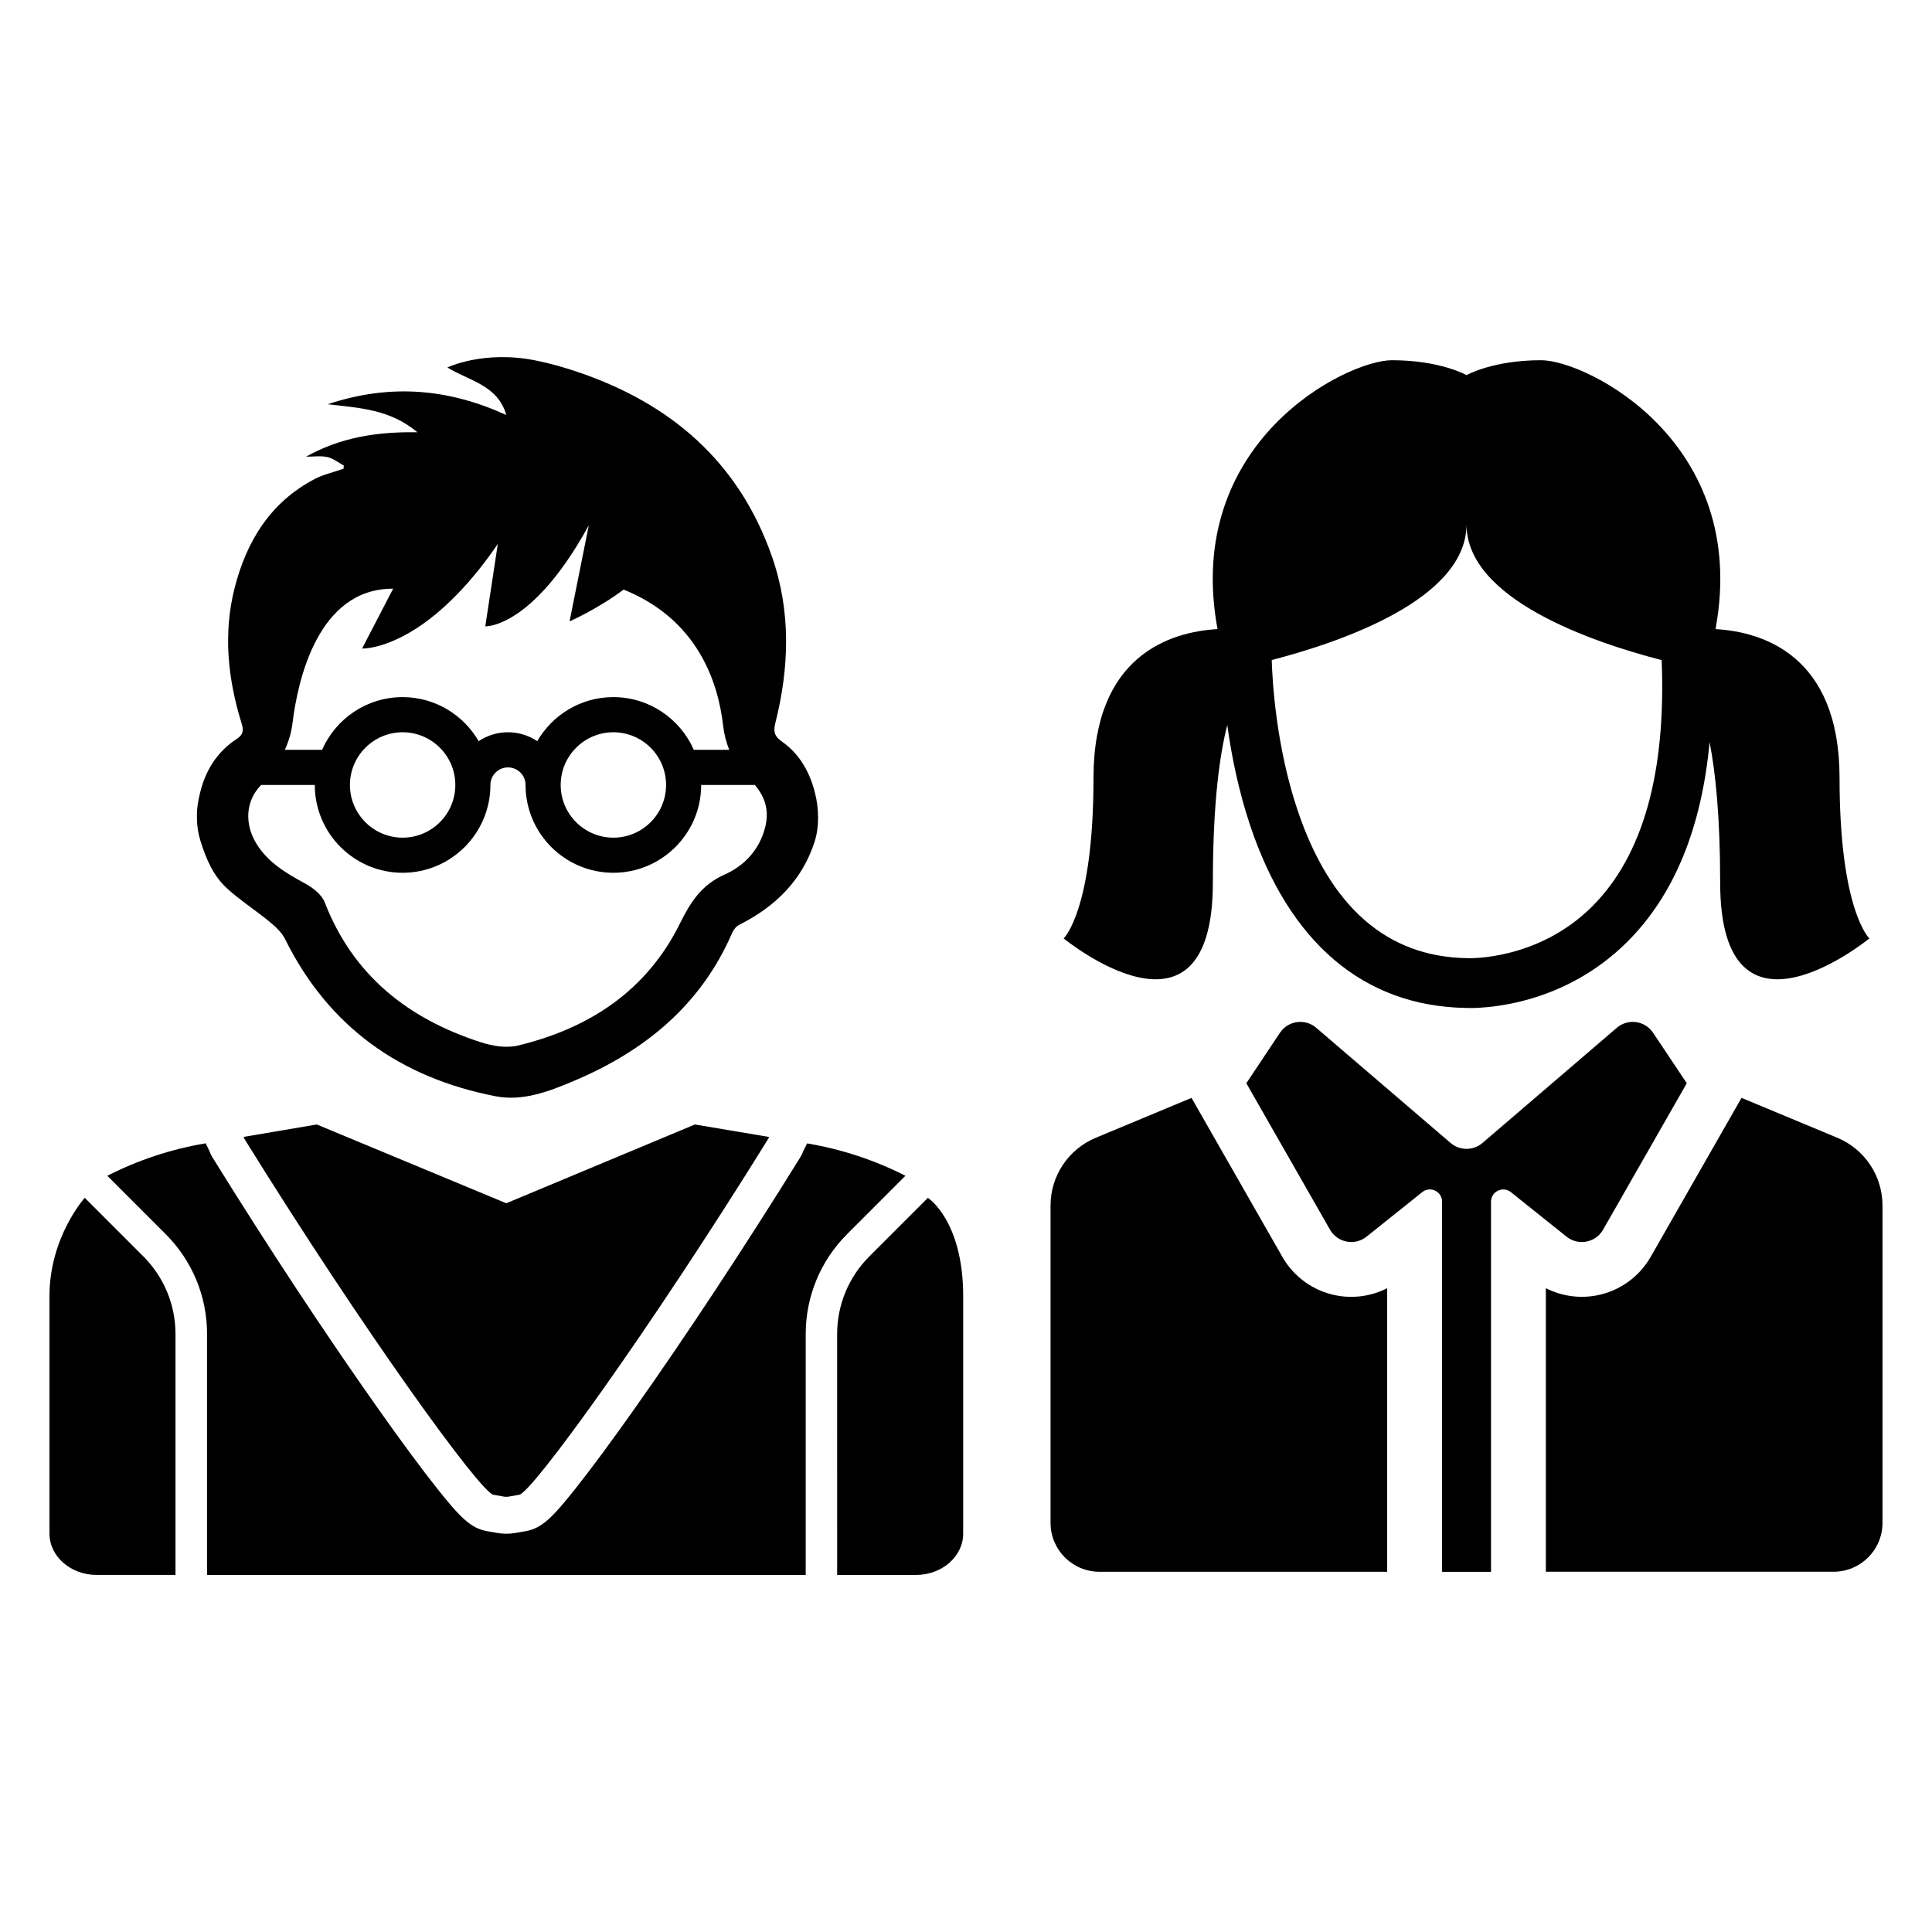
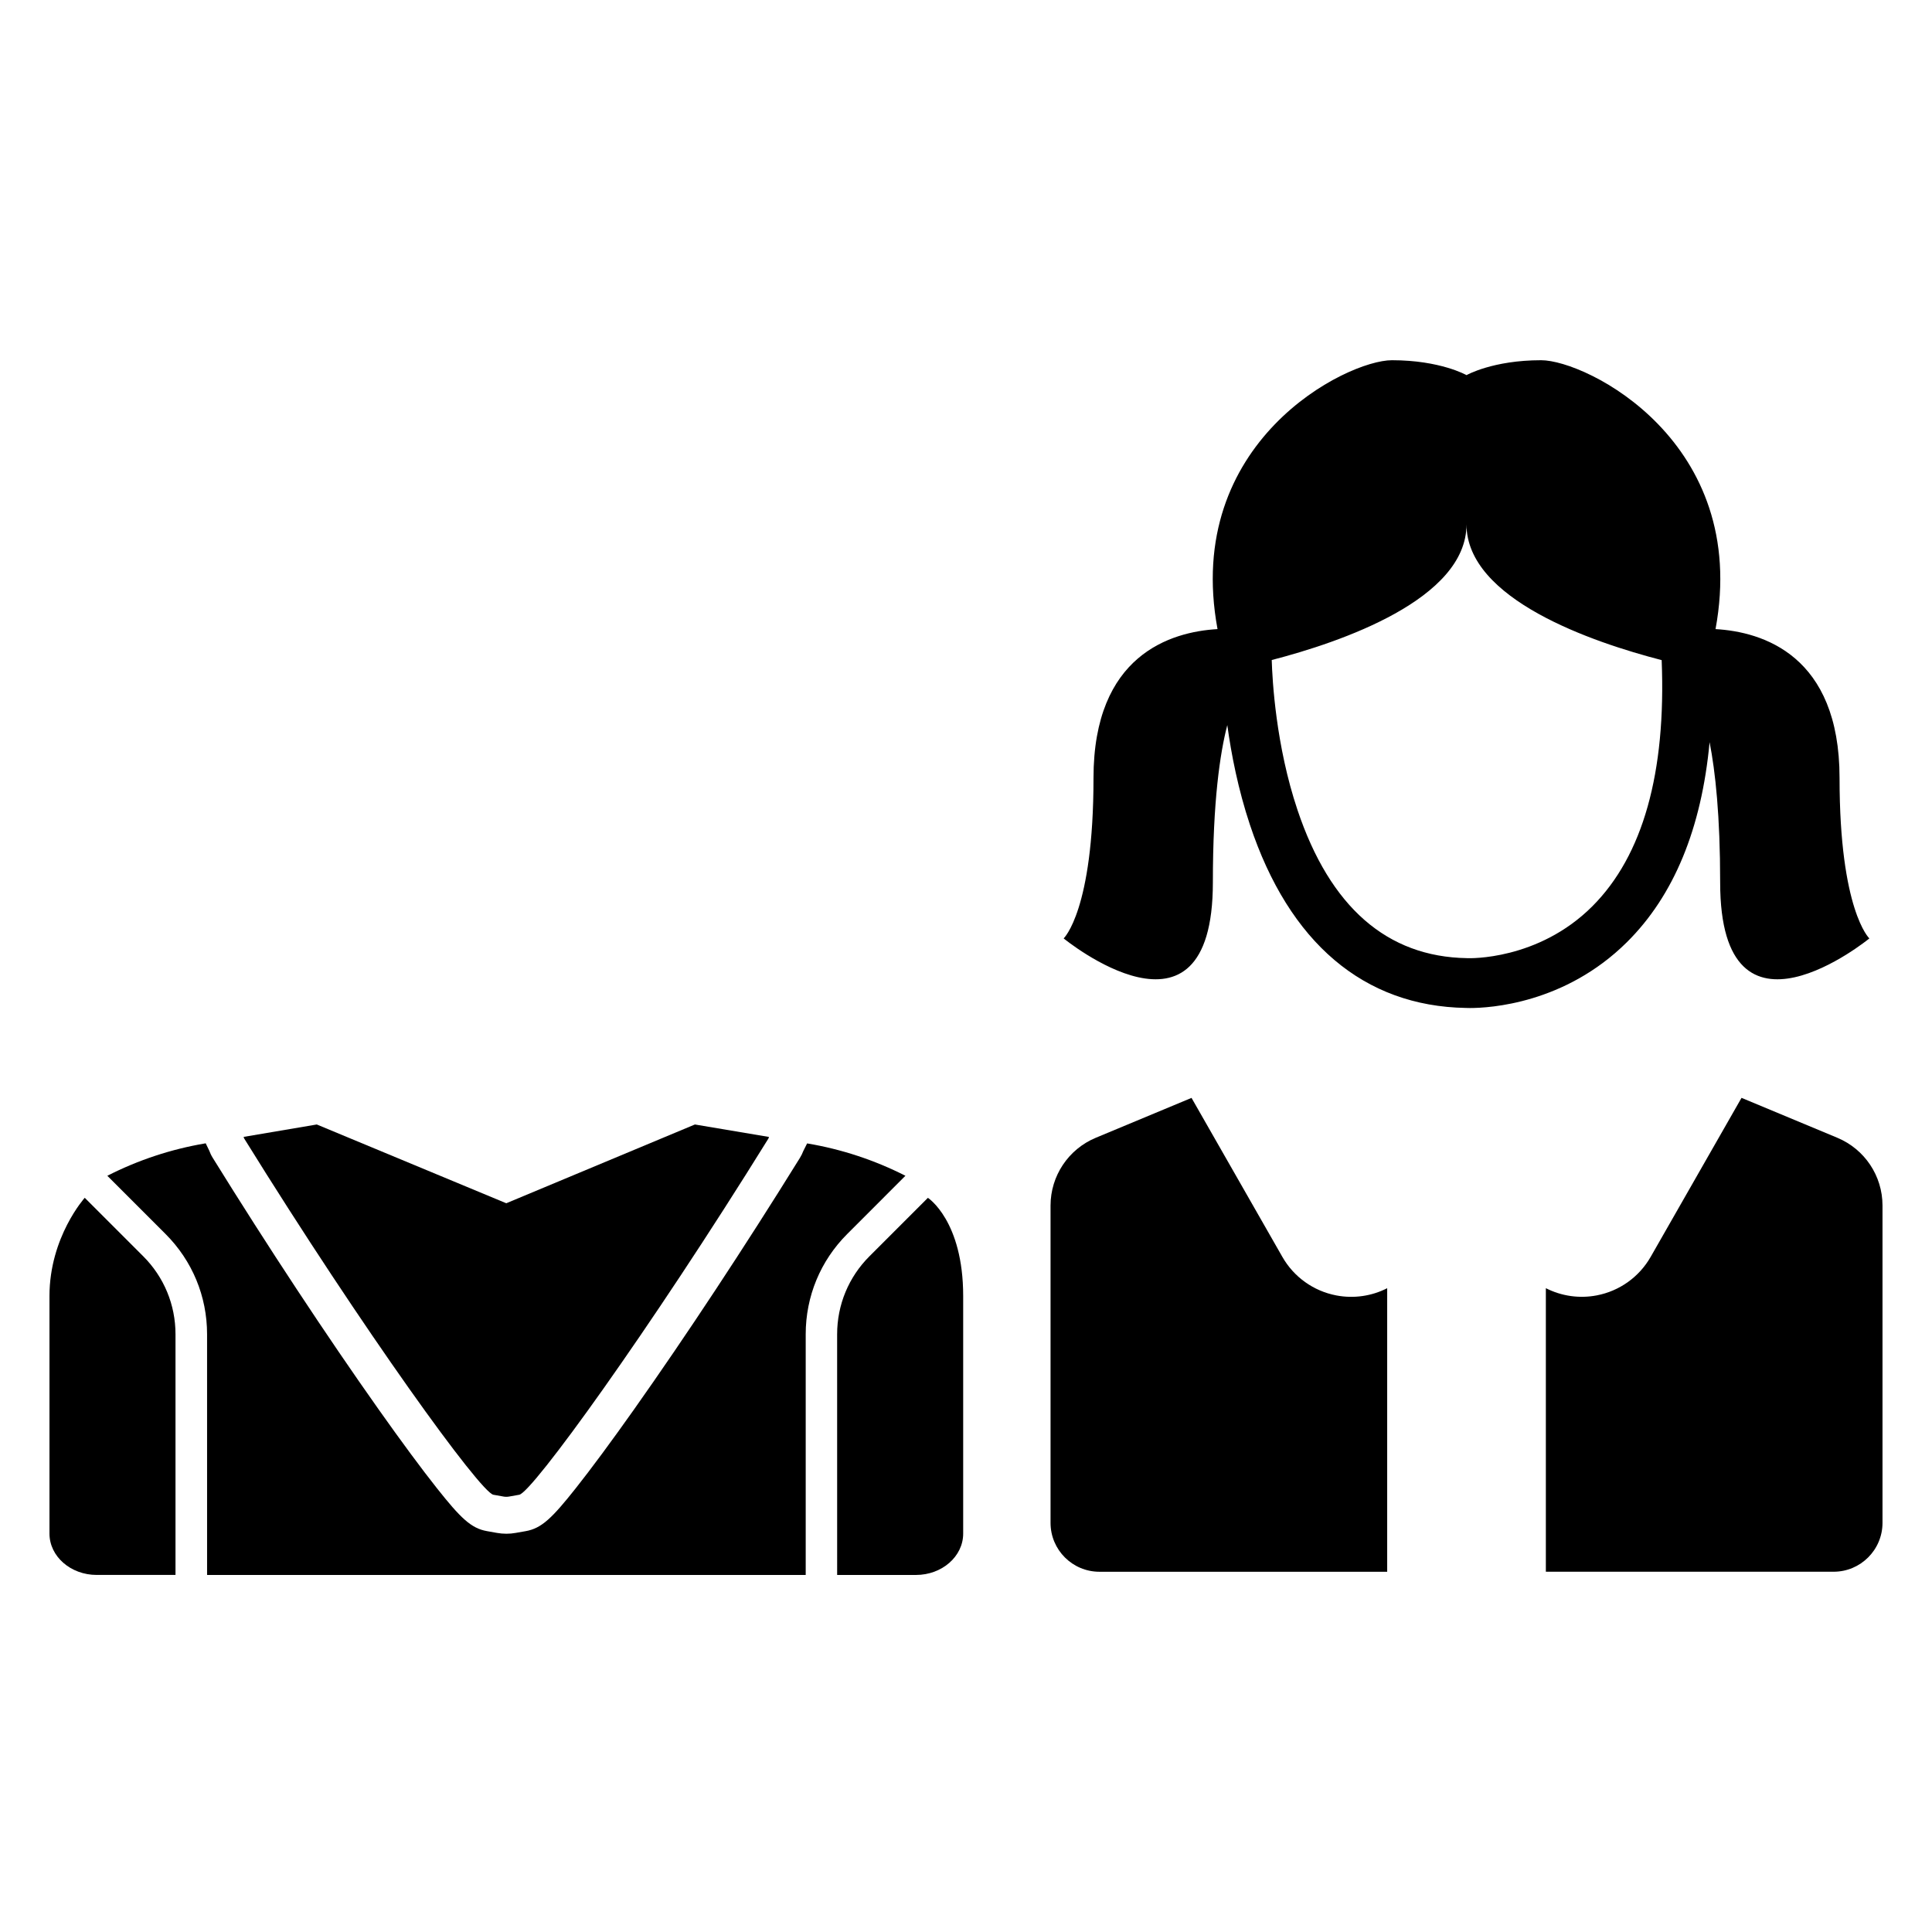
<svg xmlns="http://www.w3.org/2000/svg" fill="#000000" width="800px" height="800px" version="1.1" viewBox="144 144 512 512">
  <g>
    <path d="m631.5 350.18c0-32.582-20.453-38.746-32.867-39.461 9.18-49.641-34.203-71.258-46.215-71.258-12.855 0-19.773 3.953-19.773 3.953s-6.918-3.953-19.773-3.953c-12.012 0-55.395 21.617-46.215 71.258-12.422 0.715-32.867 6.879-32.867 39.461 0 35.094-7.91 42.508-7.91 42.508s39.543 32.387 39.543-14.832c0-21.508 1.891-34.266 3.824-41.699 1.055 7.723 2.875 17.035 6 26.426 10.414 31.277 30.188 48.059 57.199 48.531 0.211 0.008 0.59 0.023 1.109 0.023 5.227 0 25.145-1.141 41.59-17.445 12.453-12.344 19.781-30.125 21.914-53.012 1.527 7.754 2.801 19.523 2.801 37.18 0 47.215 39.543 14.832 39.543 14.832-0.008 0.004-7.902-7.418-7.902-42.512zm-65.496 33.977c-14.438 14.453-32.836 13.777-32.992 13.77l-0.262-0.008c-21.16-0.34-36.258-13.539-44.887-39.227-5.738-17.082-6.684-34.418-6.84-39.777 18.27-4.731 51.617-16.09 51.617-35.953 0 19.895 33.473 31.262 51.719 35.977 1.199 29.875-4.973 51.82-18.355 65.219z" />
-     <path d="m582.09 417.7c-2.156-3.234-6.66-3.856-9.613-1.324l-35.613 30.527c-2.426 2.078-6.016 2.078-8.438 0l-35.613-30.527c-2.953-2.535-7.453-1.914-9.613 1.324l-8.91 13.367 22.176 38.809c1.977 3.457 6.574 4.336 9.684 1.852l14.754-11.801c2.125-1.699 5.266-0.188 5.266 2.535v98.086h12.965v-98.086c0-2.715 3.148-4.227 5.266-2.535l14.754 11.801c3.109 2.488 7.707 1.613 9.684-1.852l22.176-38.809z" />
    <path d="m511.62 485.39c-4.117 2.094-8.848 2.793-13.469 1.914-6.047-1.148-11.266-4.879-14.312-10.219l-24.074-42.133-25.387 10.578c-7.25 3.023-11.973 10.102-11.973 17.957v84.082c0 7.164 5.809 12.965 12.965 12.965h76.25z" />
    <path d="m630.91 445.52-25.387-10.578-24.074 42.133c-3.055 5.344-8.273 9.07-14.312 10.219-4.629 0.883-9.352 0.18-13.469-1.914v75.145h76.25c7.164 0 12.965-5.809 12.965-12.965v-84.086c0-7.856-4.723-14.93-11.973-17.953z" />
    <path d="m208.56 445.29c0.062 0.133 0.062 0.285 0.141 0.41 31.738 51.184 62.637 93.828 66.055 94.426l2.699 0.48c0.234 0.047 0.48 0.062 0.723 0.062 0.242 0 0.48-0.023 0.723-0.062l2.699-0.48c3.418-0.598 34.312-43.242 66.055-94.426 0.07-0.117 0.07-0.27 0.133-0.395l-19.633-3.305-49.988 20.875-50.215-20.875z" />
    <path d="m157.11 487.48v62.93c0 6.055 5.606 10.965 12.523 10.965h20.875v-63.793c0-7.801-3.039-15.145-8.559-20.664l-15.492-15.492c0.008 0-9.348 10.375-9.348 26.055z" />
    <path d="m386.73 561.38c6.918 0 12.523-4.914 12.523-10.965v-62.93c0-20.027-9.352-26.047-9.352-26.047l-15.492 15.492c-5.519 5.519-8.559 12.863-8.559 20.664l0.004 63.785z" />
    <path d="m357.99 447.03-0.094-0.016-1.031 2.055c-0.195 0.52-0.48 1.141-0.883 1.793-14.602 23.555-30.219 47.23-43.973 66.676-6.047 8.551-11.383 15.762-15.43 20.867-6.25 7.879-9.047 10.629-13.273 11.367l-2.652 0.465c-0.805 0.148-1.629 0.219-2.465 0.219-0.844 0-1.668-0.078-2.481-0.219l-2.652-0.473c-4.219-0.738-7.016-3.488-13.266-11.367-4.047-5.102-9.383-12.32-15.43-20.867-13.754-19.438-29.371-43.113-43.973-66.676-0.441-0.699-0.73-1.371-0.93-1.914l-0.945-1.953-0.172 0.031c-9.004 1.527-17.727 4.41-25.867 8.559l-0.031 0.016 15.43 15.43c7.094 7.094 11.004 16.523 11.004 26.566l0.004 63.789h158.64v-63.793c0-10.035 3.906-19.469 11.004-26.566l15.422-15.43c-8.176-4.152-16.922-7.039-25.961-8.559z" />
-     <path d="m359.99 354.14-0.008-0.016c-1.402-5.559-4.094-10.336-8.84-13.664-1.922-1.348-2.242-2.598-1.668-4.856 3.707-14.73 4.172-29.527-0.867-44.027-8.801-25.301-27.039-40.84-51.98-49.16-3.371-1.133-6.816-2.086-10.305-2.816-14.043-2.938-23.758 1.785-23.758 1.785 5.769 3.559 13.336 4.637 15.609 12.594-15.199-6.934-30.59-8.414-47.336-2.852 8.652 1 16.539 1.371 23.789 7.43-10.918-0.188-20.555 1.434-29.512 6.473 1.891 0 3.84-0.301 5.637 0.094 1.551 0.34 2.922 1.473 4.359 2.25-0.031 0.395-0.031 0.441-0.062 0.828-2.519 0.922-5.227 1.48-7.582 2.707-11.723 6.109-18.059 16.375-21.246 28.734-3.117 12.121-1.867 24.176 1.793 36.016 0.605 1.961 0.465 3.047-1.379 4.242-5.227 3.422-8.281 8.461-9.688 14.535 0 0.008 0 0.016-0.008 0.016-0.434 1.82-0.75 3.664-0.75 5.527v0.676c0 2.109 0.316 4.203 0.945 6.211 1.465 4.66 3.312 9.164 7.039 12.57 3.512 3.203 7.566 5.785 11.234 8.816 1.582 1.309 3.25 2.809 4.133 4.59 11.57 23.363 30.605 36.777 55.812 41.676 7.273 1.41 14.242-1.316 20.859-4.117 18.672-7.902 33.512-20.02 41.793-39.102 0.363-0.836 1.031-1.77 1.812-2.164 9.691-4.863 16.758-11.855 20.035-21.98 0.645-2 0.945-4.094 0.945-6.203v-0.324c0.004-2.176-0.273-4.356-0.809-6.488zm-111.8-54.137-8.234 15.863s11.422 0.543 26.543-15.793c3.016-3.25 6.18-7.18 9.422-11.91l-1.812 11.934v0.008l-1.504 9.879s6.481 0.34 15.742-9.824c3.559-3.898 7.527-9.344 11.691-16.957l-3.402 16.988-1.699 8.484s7.172-3.109 14.336-8.43c19.414 7.84 25.008 24.184 26.363 36.086 0.25 2.203 0.805 4.352 1.613 6.375h-9.391c-3.598-8.211-11.801-13.965-21.324-13.965-8.613 0-16.137 4.707-20.16 11.676-2.219-1.496-4.887-2.363-7.762-2.363s-5.543 0.875-7.769 2.363c-4.023-6.965-11.547-11.676-20.16-11.676-9.523 0-17.727 5.754-21.324 13.965l-9.879 0.004c1.039-2.234 1.73-4.629 2.039-7.102 1.371-11.188 6.66-35.676 26.672-35.605zm72.328 52.02c0 7.699-6.266 13.965-13.965 13.965s-13.965-6.266-13.965-13.965 6.266-13.965 13.965-13.965 13.965 6.266 13.965 13.965zm-55.852 0c0 7.699-6.258 13.965-13.965 13.965-7.699 0-13.965-6.266-13.965-13.965s6.266-13.965 13.965-13.965 13.965 6.266 13.965 13.965zm82.082 11.32c-1.52 5.894-5.488 10.102-10.762 12.445-6.023 2.684-8.941 7.188-11.77 12.895-8.809 17.863-24.074 27.875-43.051 32.418-2.977 0.707-6.606 0.117-9.621-0.852-19.285-6.203-33.945-17.656-41.5-37.141-0.789-2.023-3.094-3.832-5.125-4.938-5.031-2.731-9.879-5.559-12.965-10.586-3.289-5.367-2.809-11.484 1.258-15.562h14.211c0 12.832 10.438 23.27 23.27 23.27 12.832 0 23.27-10.438 23.27-23.27 0-2.566 2.086-4.652 4.66-4.652 2.566 0 4.652 2.086 4.652 4.652 0 12.832 10.438 23.27 23.27 23.27s23.27-10.438 23.27-23.27h14.219l0.016 0.008c3.09 3.637 3.723 7.32 2.699 11.312z" />
  </g>
</svg>